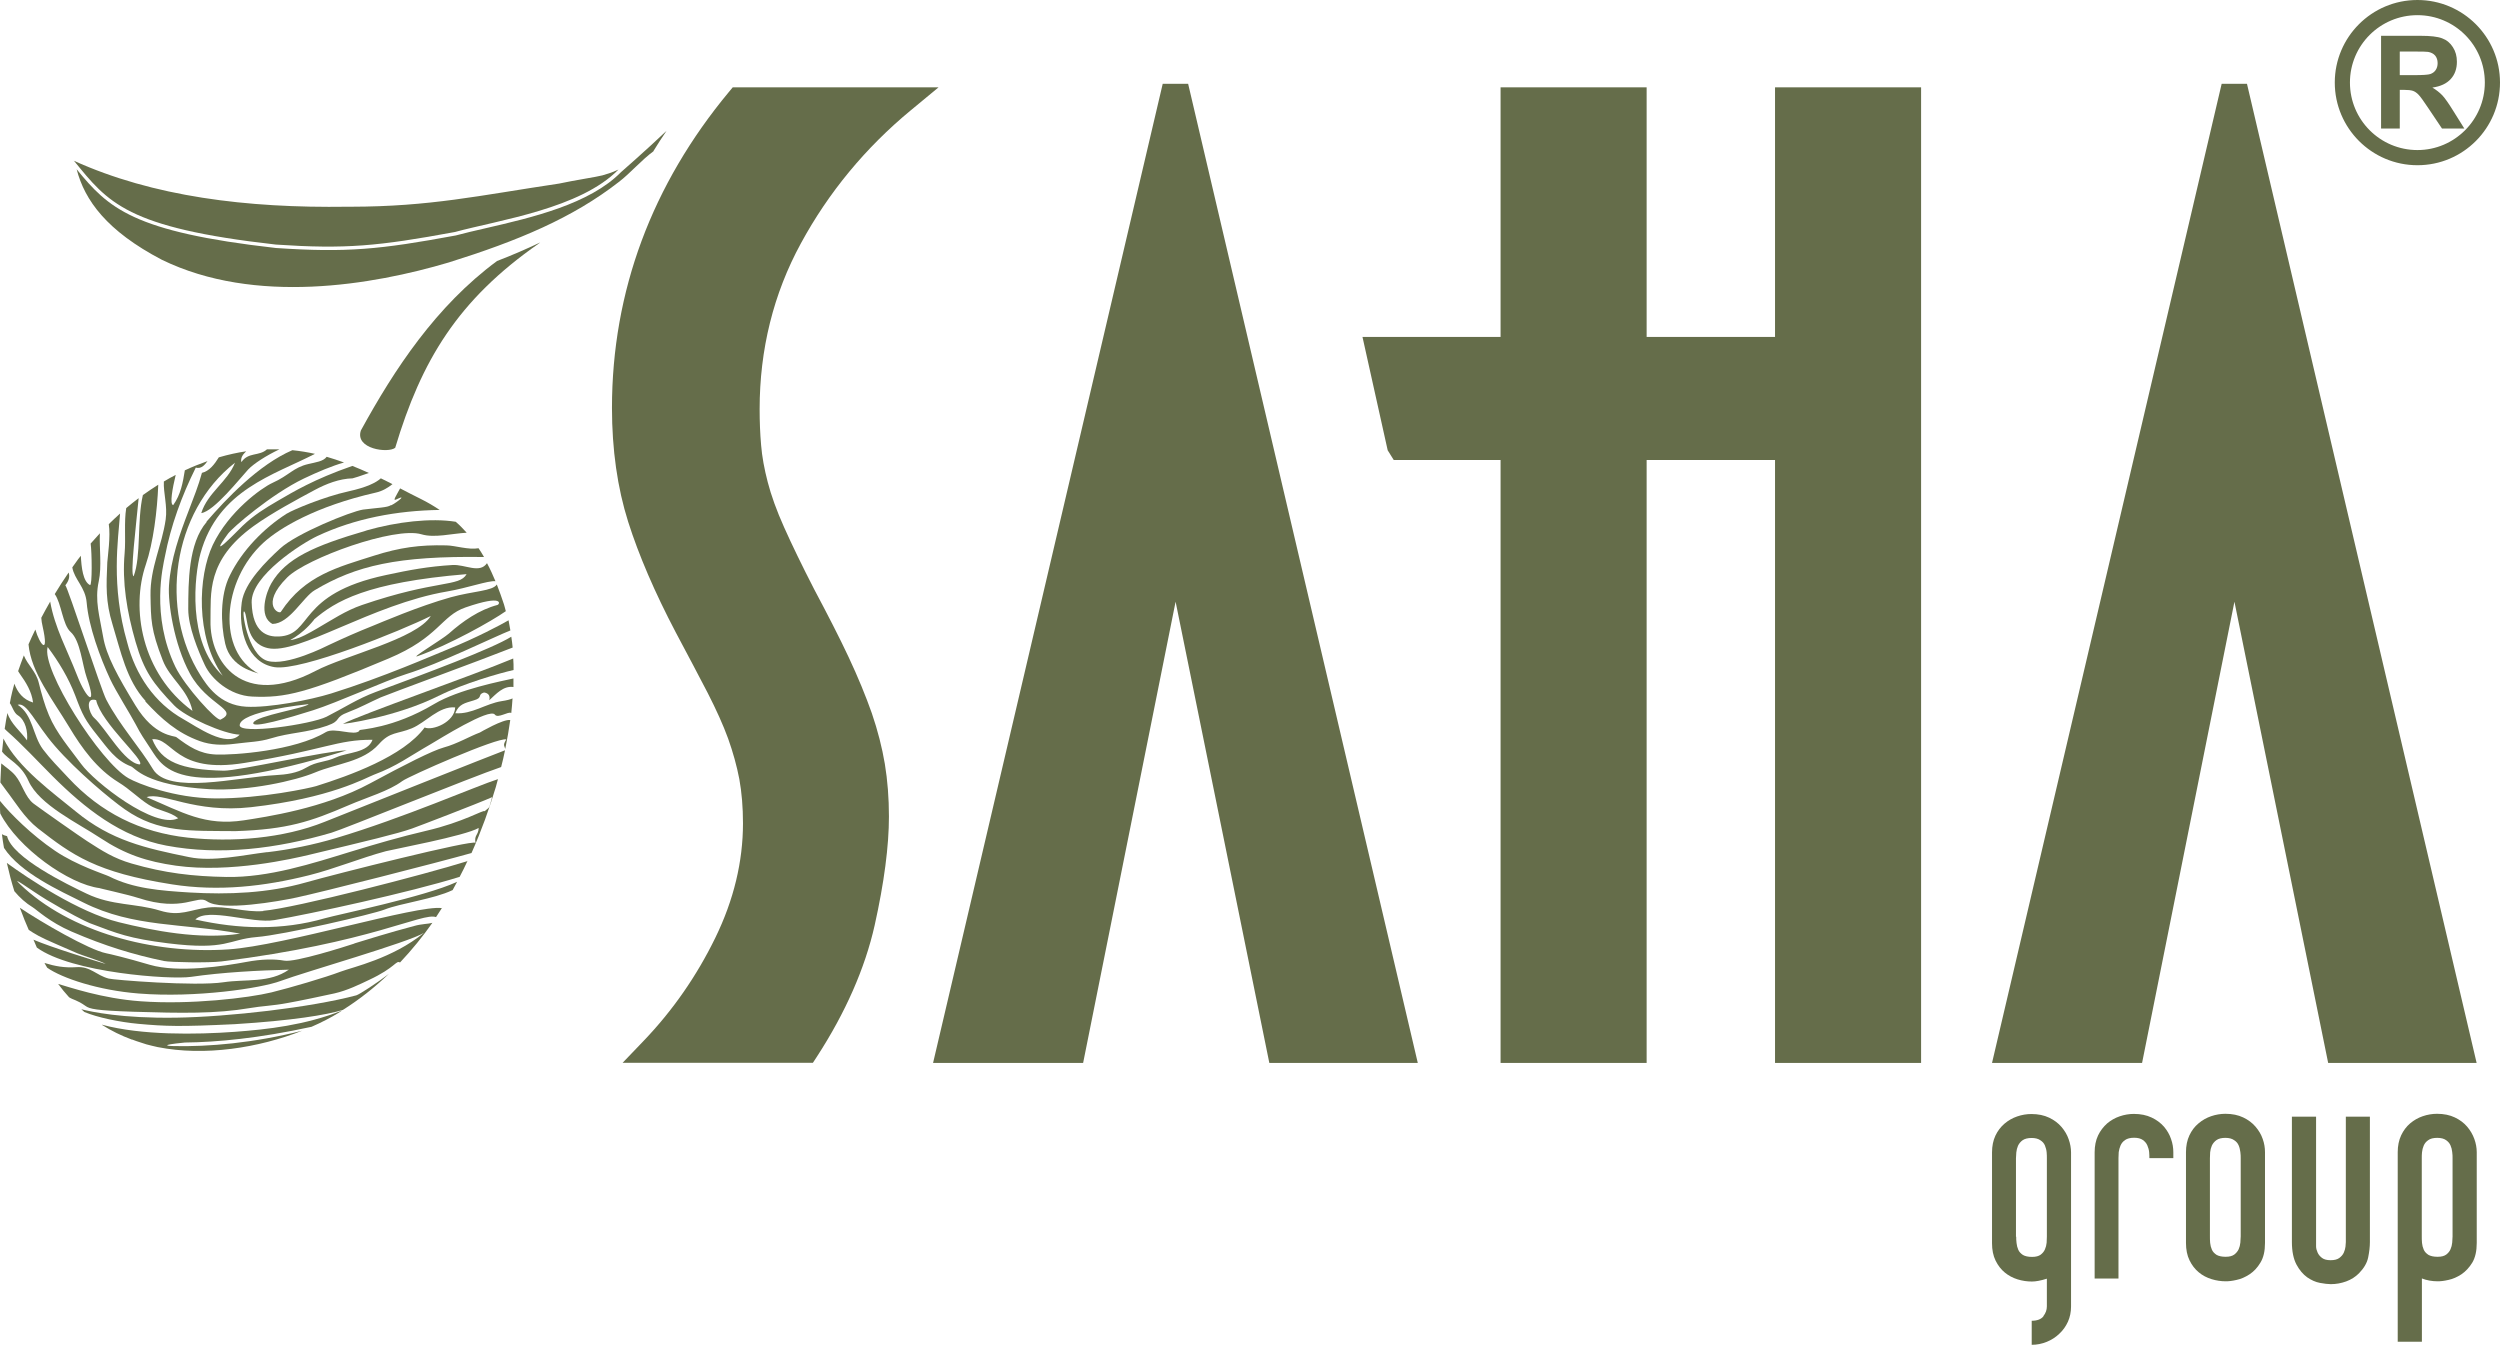
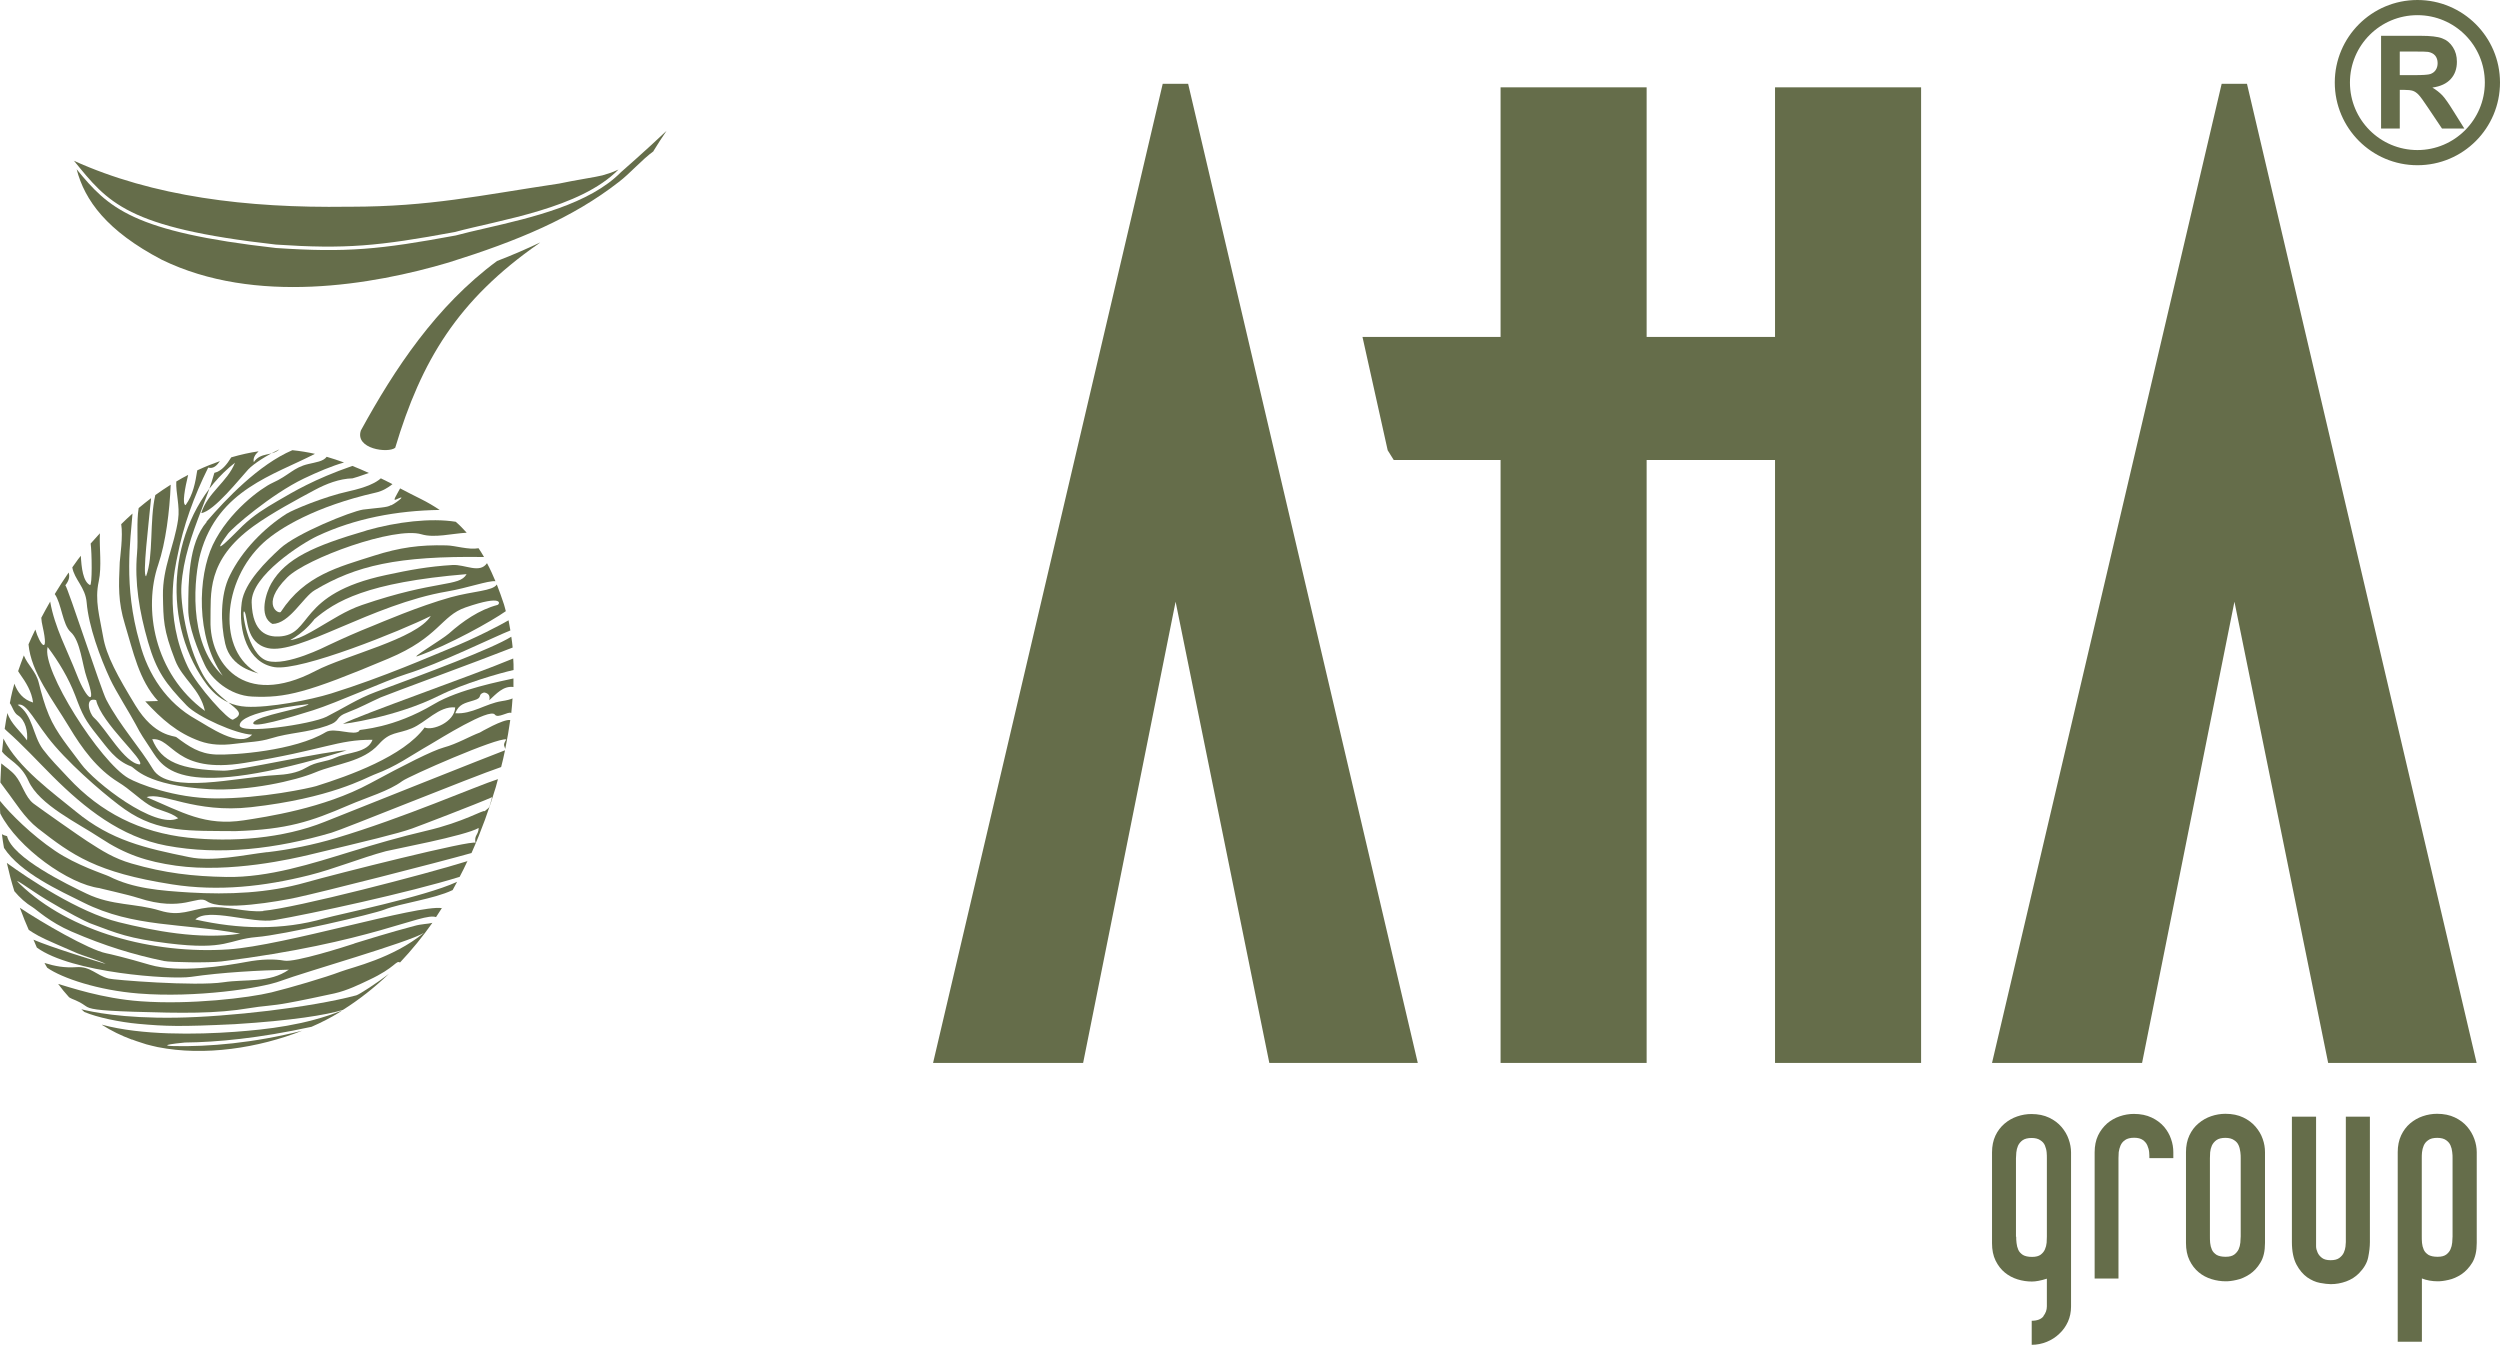
<svg xmlns="http://www.w3.org/2000/svg" id="Layer_2" viewBox="0 0 219.25 117.94">
  <defs>
    <style>.cls-1{fill-rule:evenodd;}.cls-1,.cls-2{fill:#656d4a;stroke-width:0px;}</style>
  </defs>
  <g id="Layer_1-2">
    <path class="cls-2" d="m179.2,115.43c.21-.27.31-.55.31-.86v-2.43c-.53.17-.97.25-1.31.25-.42,0-.84-.06-1.26-.19-.42-.13-.79-.33-1.12-.6s-.6-.62-.81-1.05c-.21-.43-.31-.94-.31-1.52v-7.96c0-.56.1-1.05.3-1.48.2-.42.47-.77.8-1.05.33-.28.7-.49,1.11-.63s.82-.21,1.24-.21c.6,0,1.12.11,1.56.32s.8.48,1.08.81c.28.33.5.69.63,1.08.14.39.21.78.21,1.16v13.51c0,.48-.09.92-.27,1.33-.19.41-.43.76-.76,1.06-.31.3-.68.54-1.1.71-.42.17-.86.26-1.32.26v-2.11c.48,0,.82-.13,1.03-.39m-2.39-6.99c0,.16,0,.35.03.56.02.21.07.41.15.59.08.19.22.33.41.46.19.11.46.17.8.17s.58-.07.75-.19c.17-.13.3-.28.38-.47.08-.18.13-.37.15-.59,0-.21.02-.39.02-.53v-6.87c0-.15,0-.32-.02-.53s-.08-.41-.15-.59c-.08-.19-.21-.34-.4-.46-.18-.13-.44-.2-.77-.2s-.61.07-.79.2-.31.29-.4.48c-.08.19-.13.38-.15.59-.02.2-.03.37-.03.52v6.87h.02Z" />
    <path class="cls-2" d="m185.81,112.13h-2.11v-11.07c0-.56.1-1.06.3-1.48.2-.42.47-.76.79-1.05.33-.28.7-.49,1.11-.63s.83-.21,1.24-.21c.6,0,1.12.11,1.56.32.43.2.79.47,1.08.8.28.33.49.69.62,1.08.14.39.2.78.2,1.16v.52h-2.1c0-.15,0-.32-.02-.53-.02-.21-.08-.4-.16-.59-.08-.19-.21-.34-.39-.47-.18-.13-.44-.2-.77-.2s-.61.07-.79.2c-.19.13-.31.28-.4.48-.08.19-.13.38-.16.59,0,.2-.02.37-.02.52v10.56h.02Z" />
    <path class="cls-2" d="m191.71,101.05c0-.56.1-1.05.3-1.48.2-.42.46-.77.8-1.05.33-.28.7-.49,1.11-.63s.83-.21,1.25-.21c.6,0,1.12.11,1.56.32s.8.48,1.08.81c.28.33.5.69.63,1.08.14.39.2.78.2,1.16v7.96c0,.71-.13,1.28-.4,1.72-.26.44-.58.78-.96,1.03-.37.24-.75.41-1.14.49-.38.09-.69.12-.93.12-.42,0-.84-.06-1.26-.19-.42-.13-.8-.33-1.12-.6-.33-.27-.6-.62-.81-1.05-.21-.43-.31-.94-.31-1.52v-7.96h0Zm2.1,7.39c0,.16,0,.35.02.56s.07.41.15.59c.08.19.22.33.41.46.19.11.46.17.8.17s.58-.07.75-.19c.17-.13.3-.28.39-.47.08-.18.13-.37.15-.59,0-.21.03-.39.03-.53v-6.87c0-.15,0-.32-.03-.53s-.07-.41-.15-.59c-.08-.19-.21-.34-.4-.46-.18-.13-.44-.2-.76-.2-.35,0-.61.07-.79.2s-.31.29-.4.48c-.08.19-.13.38-.15.59,0,.2-.02.37-.02.52v6.87h0Z" />
    <path class="cls-2" d="m203.12,97.94v11c0,.07,0,.19,0,.37,0,.17.05.35.13.53.08.19.21.34.39.48.17.13.42.2.75.2s.58-.06.76-.19c.18-.13.32-.29.4-.47.08-.18.13-.36.15-.53.02-.17.03-.31.03-.4v-11h2.11v11c0,.4-.05.85-.15,1.34-.1.49-.37.95-.81,1.4-.31.31-.68.55-1.12.71-.44.16-.89.24-1.35.24-.25,0-.57-.04-.95-.11-.38-.07-.76-.24-1.12-.49-.36-.26-.68-.63-.94-1.12-.26-.49-.4-1.15-.4-1.97v-11h2.11Z" />
    <path class="cls-2" d="m210.28,117.68v-16.63c0-.56.1-1.05.3-1.48.2-.42.46-.77.79-1.05.33-.28.7-.49,1.11-.63s.83-.21,1.25-.21c.6,0,1.12.11,1.56.32s.8.48,1.08.81c.28.33.49.69.63,1.08s.21.78.21,1.16v7.96c0,.71-.13,1.28-.39,1.72-.27.44-.59.78-.96,1.03-.37.24-.75.41-1.14.49-.38.09-.69.12-.93.12-.49,0-.96-.08-1.39-.25v5.55h-2.12Zm2.11-9.24c0,.16,0,.35.02.56s.07.41.15.59c.08.19.22.33.41.46.19.11.46.17.81.17s.58-.07.75-.19c.17-.13.3-.28.38-.47.08-.18.13-.37.15-.59.02-.21.03-.39.03-.53v-6.87c0-.15,0-.32-.03-.53-.02-.21-.07-.41-.15-.59-.08-.19-.22-.34-.39-.46-.18-.13-.44-.2-.77-.2-.35,0-.62.07-.79.2-.19.13-.32.29-.4.48-.08.19-.13.38-.15.59-.02.2-.02.37-.02.52v6.87h0Z" />
    <path class="cls-1" d="m6.47,14.08c3.01,3.69,4.59,5.89,17.73,7.37,6.11.41,8.96.14,15.68-1.1,3.97-1.07,11-2.06,14.36-5.48-.63.3-1.13.42-1.41.51-.41.12-2.51.44-3.8.72-7.08,1.06-11.32,2.02-18.26,2.03h-.29c-8.88.13-17.07-.89-24.02-4.04" />
    <path class="cls-1" d="m57.3,13.26c.37-.6.75-1.2,1.16-1.79-1.91,1.81-3.99,3.62-3.99,3.62-2.77,2.82-7.83,3.99-11.9,4.93-.95.22-1.83.42-2.6.63h0c-6.66,1.23-9.53,1.52-15.77,1.1-12.59-1.42-14.7-3.51-17.48-6.91.71,2.73,2.64,5.41,7.47,7.94,8.18,3.99,18.49,2.22,25.16.24,6.08-1.9,10.88-3.91,14.92-7.06,1-.76,1.98-1.92,3.06-2.71" />
    <path class="cls-1" d="m43.59,22.89c-5.35,3.95-9,9.49-11.94,14.86-.55,1.63,2.4,2.02,3.01,1.52,2.29-7.64,5.48-12.96,12.59-17.91.04-.04.08-.07.13-.1-1.2.57-2.46,1.12-3.79,1.63" />
-     <path class="cls-2" d="m12.74,61.51c1.43,1.55,2.79,2.77,4.8,3.49.95.34,1.96.37,2.97.24,1.48-.19,2.21-.17,3.23-.48,1.76-.54,3.08-.47,4.94-1.11,1.37-.48.52-.7,1.9-1.21.96-.36,1.87-.86,2.81-1.28.72-.31,8.75-3.25,11.57-4.37-.03-.32-.07-.64-.12-.95-1.72,1.07-7.44,3.2-11.9,4.85-1.56.58-2.83,1.42-4.31,2.17-1.32.66-7.64,1.59-7.61.74.05-1.21,5.68-1.81,6.05-1.85-.21.34-4.61,1.02-4.85,1.63-.22.56,3.16-.43,5.24-1.09,2.11-.67,6.39-2.62,8.19-3.18,2.82-.87,7.76-3.29,9.11-3.82-.05-.3-.1-.6-.16-.89-.65.38-2.86,1.56-5.38,2.57-1.05.42-5.64,2.44-10.18,3.85-1.84.57-5.43,1.27-7.45,1.16-2.34-.13-3.45-1.87-4.02-2.77-3.6-5.71-2.51-14.3,3.04-18.63-.66,1.68-2.39,2.61-2.96,4.42,1.12-.15,3.43-3.09,4.12-3.83.49-.51,1.57-1.21,2.73-1.76h-1.09c-.68.62-1.63.22-2.24,1.12-.09-.33.1-.66.42-.95-.77.11-1.57.29-2.4.53-.37.6-.83,1.21-1.48,1.36-.3,1.11-.73,2.18-1.14,3.26-.83,2.15-1.6,4.31-1.75,6.63-.1,1.47.42,5.12,1.84,7.72,1.52,2.79,4.38,3.18,2.69,4.03-.33.17-3.14-2.91-3.97-4.63-2.16-4.52-1.08-8.83-.92-9.66.52-2.72,1.48-5.34,2.71-7.81.46.13.76-.19,1.03-.57-.65.23-1.31.49-1.99.81-.17,1.07-.36,2.13-1.02,3.05-.33-.06-.06-1.49.22-2.65-.35.18-.7.37-1.04.58-.05,1,.33,2.15.16,3.33-.33,2.31-1.37,4.21-1.33,6.67.04,2.1.02,2.98,1.07,5.67.63,1.64,2.2,2.53,2.61,4.45-4.49-3.3-5.41-9-4.09-12.84.65-1.9,1-4.69,1.09-7-.45.28-.9.59-1.35.91-.52,2.23-.14,5.37-.81,7.12-.33-.06.22-4.51.44-6.85-.37.28-.73.57-1.09.87-.2,1.24-.03,2.66-.14,3.96-.23,2.55.2,5.12.96,7.77.75,2.59,1.53,3.64,3.39,5.58.97,1.01,4.37,2.52,5.74,2.56-1.11,1.22-3.83-.74-4.91-1.34-2.57-1.43-4.23-3.93-4.95-6.73-1.45-5.03-.79-9.03-.63-11.32-.33.3-.66.6-.99.93.17,1.04-.1,2.9-.13,3.35-.09,2.06-.16,3.43.46,5.45.72,2.35,1.22,4.89,2.9,6.71" />
+     <path class="cls-2" d="m12.74,61.51c1.43,1.55,2.79,2.77,4.8,3.49.95.34,1.96.37,2.97.24,1.48-.19,2.21-.17,3.23-.48,1.76-.54,3.08-.47,4.94-1.11,1.37-.48.52-.7,1.9-1.21.96-.36,1.87-.86,2.81-1.28.72-.31,8.75-3.25,11.57-4.37-.03-.32-.07-.64-.12-.95-1.72,1.07-7.44,3.2-11.9,4.85-1.56.58-2.83,1.42-4.31,2.17-1.32.66-7.64,1.59-7.61.74.05-1.21,5.68-1.81,6.05-1.85-.21.34-4.61,1.02-4.85,1.63-.22.56,3.16-.43,5.24-1.09,2.11-.67,6.39-2.62,8.19-3.18,2.82-.87,7.76-3.29,9.11-3.82-.05-.3-.1-.6-.16-.89-.65.38-2.86,1.56-5.38,2.57-1.05.42-5.64,2.44-10.18,3.85-1.84.57-5.43,1.27-7.45,1.16-2.34-.13-3.45-1.87-4.02-2.77-3.6-5.71-2.51-14.3,3.04-18.63-.66,1.68-2.39,2.61-2.96,4.42,1.12-.15,3.43-3.09,4.12-3.83.49-.51,1.57-1.21,2.73-1.76c-.68.62-1.63.22-2.24,1.12-.09-.33.1-.66.42-.95-.77.11-1.57.29-2.4.53-.37.6-.83,1.21-1.48,1.36-.3,1.11-.73,2.18-1.14,3.26-.83,2.15-1.6,4.31-1.75,6.63-.1,1.47.42,5.12,1.84,7.72,1.52,2.79,4.38,3.18,2.69,4.03-.33.17-3.14-2.91-3.97-4.63-2.16-4.52-1.08-8.83-.92-9.66.52-2.72,1.48-5.34,2.71-7.81.46.13.76-.19,1.03-.57-.65.23-1.31.49-1.99.81-.17,1.07-.36,2.13-1.02,3.05-.33-.06-.06-1.49.22-2.65-.35.18-.7.37-1.04.58-.05,1,.33,2.15.16,3.33-.33,2.31-1.37,4.21-1.33,6.67.04,2.1.02,2.98,1.07,5.67.63,1.64,2.2,2.53,2.61,4.45-4.49-3.3-5.41-9-4.09-12.84.65-1.9,1-4.69,1.09-7-.45.28-.9.59-1.35.91-.52,2.23-.14,5.37-.81,7.12-.33-.06.22-4.51.44-6.85-.37.28-.73.57-1.09.87-.2,1.24-.03,2.66-.14,3.96-.23,2.55.2,5.12.96,7.77.75,2.59,1.53,3.64,3.39,5.58.97,1.01,4.37,2.52,5.74,2.56-1.11,1.22-3.83-.74-4.91-1.34-2.57-1.43-4.23-3.93-4.95-6.73-1.45-5.03-.79-9.03-.63-11.32-.33.3-.66.6-.99.93.17,1.04-.1,2.9-.13,3.35-.09,2.06-.16,3.43.46,5.45.72,2.35,1.22,4.89,2.9,6.71" />
    <path class="cls-2" d="m8.94,89.88c.82.52,1.7.95,2.62,1.29h.04c.37.16,1.23.4,1.24.42.32.09.65.16.99.24,4.12.82,8.86.07,12.68-1.44-4.25,1.08-8.22,1.42-11.28,1.35-.34,0-1.49-.07.98-.31,2.81-.03,6.48-.37,11.11-1.38.87-.38,1.67-.79,2.4-1.24.1-.06.19-.12.28-.19-3.22,1.29-6.57,1.66-9.4,1.87-3.44.25-8.19.31-11.64-.62" />
    <path class="cls-2" d="m31.08,82.75c-.79.26-5.21,1.67-6.14,1.5-.89-.16-2-.14-3.33.11-1.94.36-5.95.99-8.48.25-2.13-.63-3.52-.95-3.82-1.01-1.51-.3-5.68-2.72-7.57-3.99.29.79.56,1.45.78,1.94.11.07.24.15.37.24.75.45.9.52,3.91,1.82.39.17,2.02.66,2.47.93-.96-.29-4.72-1.44-6.34-2.13.03.05.04.08.04.08.08.21.17.41.26.61,3.03,2.22,11.75,2.83,13.52,2.57,2.74-.4,5.95-.57,8.58-.63-1.69,1.19-3.79.81-5.71,1.1-2.51.38-9.73-.21-10.09-.32-1.12-.3-1.59-1.09-2.84-1-1.02.07-1.86-.08-2.79-.37.07.14.16.28.24.42,1.3.91,4.47,1.98,8.02,2.26,5.01.4,10.73-.46,12.45-1.1,2.21-.82,11.21-3.38,12.57-4.22-2.75,2.25-6.24,3-7.3,3.4-1.34.51-4.44,1.42-6.07,1.82-2.01.49-7.12,1.1-11.49.78-3.36-.24-6.26-1.25-7.22-1.52.3.41.62.8.96,1.17.39.25.68.22,1.44.76.36.26.88.4,4.23.51,4.16.13,7.22.18,10.16-.32,1.09-.19,2.02-.2,3.34-.45.98-.17,3.29-.66,4.1-.84,1.12-.25,2.25-.81,3.03-1.18,2.35-1.1,2.36-1.75,2.72-1.53,1.04-1.1,1.99-2.27,2.84-3.48-.38.11-.9.08-1.61.28-2.04.54-4.48,1.29-5.24,1.53" />
    <path class="cls-2" d="m31.53,64.08c-.41.52-2.2-.33-2.96.13-2.72,1.64-8.06,2.03-9.65,1.96-1.42-.06-2.36-.7-3.45-1.52-.19-.14-1.92-.04-3.59-2.78-1.55-2.55-2.56-4.36-2.84-6.05-.3-1.77-.75-3.14-.38-4.84.28-1.3.04-2.91.1-4.21-.27.29-.54.59-.81.9.11.76.15,3.74-.06,3.64-.61-.31-.75-1.54-.8-2.57-.07.1-.15.19-.23.29-.18.25-.35.49-.52.73.18,1.06,1.15,1.74,1.26,3.08.17,2.07,1.17,4.81,2.07,6.74.47,1.01,1.79,3.11,2.21,3.91.52,1,.67,1.16,1.37,2.24,1.1,1.68,2.49,4.6,17.15.08-1.59,0-9.58,1.81-10.79,1.78-3.75-.09-5.46-.76-6.26-2.76,1.83-.16,1.97,3.08,8.09,2.08,6.97-1.13,8.16-2.06,11.23-2.03-.42,1.16-2.2,1.09-3.16,1.53-1.05.48-1.68.33-2.67.92-.81.48-1.76.6-2.68.65-3.37.18-9.4,1.74-10.75-.53-1.12-1.88-2.89-3.8-4.09-6.09-.44-.83-3.38-9.86-3.59-10.03.31-.39.41-.76.29-1.12-.45.65-.85,1.28-1.22,1.89.59.81.69,2.7,1.39,3.32.87.77,1.02,2.89,1.42,4.02.92,2.57.02,2.02-.87-.26-.83-2.14-1.95-4.16-2.34-6.42-.28.49-.54.96-.78,1.42.02.25.05.5.12.77.59,2.64-.27,1.56-.64.26-.22.45-.42.88-.6,1.3.22,2.46,2.13,4.86,3.56,7.24,1.12,1.87,2.44,3.69,4.32,4.85,1.06.65,1.72,1.38,2.68,1.99.8.51,1.83.57,2.57,1.17-2.02,1.01-7.37-3.18-8.52-4.77-.96-1.31-2.18-2.72-2.82-4.27-.39-.92-.65-1.88-.89-2.84-.24-1-.97-1.55-1.31-2.4-.19.5-.36.96-.5,1.38.05.07.08.14.14.22.55.77,1.05,1.57,1.17,2.53-.88-.26-1.36-.89-1.64-1.65-.29,1.03-.38,1.62-.38,1.62,0,0,0,.03-.02.08.22.3.35.85.7,1.07.69.43.89,1.47.81,2.2-.56-.79-1.42-1.45-1.72-2.4-.07.36-.16.82-.24,1.39.05.06.1.11.16.16,1.43,1.26,2.72,2.67,4.07,4.02,2.77,2.76,5.95,5.31,9.95,6.06,4.73.89,9.65.28,14.48-1.13,1.06-.31,12.36-4.91,14.88-5.76.13-.49.24-.98.34-1.47-.83.3-13.23,5.24-15.83,6.28-3.64,1.46-8.11,1.8-11.99,1.38-4.17-.46-7.63-2.18-10.48-5.25-.87-.93-1.57-1.63-2.22-2.49-.91-1.21-.86-3.01-2.22-3.91.81-.26,1.55,1.64,3.25,3.6,1.97,2.27,4.93,4.72,6.15,5.57,2.97,2.08,5.72,1.87,9.72,1.91,4.53-.15,6.56-.83,9.88-2.26,1.69-.73,3.55-1.25,4.73-2.13.57-.43,8.4-3.87,9.12-3.65-.31.51-.18.5-.09.83.18-.86.32-1.7.44-2.53-.58-.12-2.67,1.09-2.66,1.09-.87.32-2.01,1-3.16,1.31-1.02.28-3.51,1.55-6.47,3.15-4.08,2.21-9.19,2.95-11.06,3.24-3.44.53-5.43-.72-8.54-2.03,1.36-.49,4.19,1.44,9.16.88,6.96-.78,10.05-2.57,10.78-2.85,2.03-.76,3.04-1.57,4.98-2.68.69-.4,5.16-3.21,5.62-2.59.27.37,1.18-.31,1.44-.14.05-.44.08-.86.11-1.28-.19.09-.49.17-.96.24-1.4.22-2.6,1.17-4.06,1.06.31-.8.81-.88,1.63-1.13.84-.24.27-.5.89-.69.4.06.55.29.46.68.61-.55,1.22-1.28,2.12-1.16,0-.26,0-.5,0-.75-.97.22-4.79.95-6.95,2.24-3.63,2.17-6.49,2.21-6.57,2.3m-23.08-2.64c.46,2.04,4.34,5.31,3.83,5.64-1.33-.08-2.99-3.18-4.01-4.09-.45-.4-.83-1.85.18-1.55Zm28.81,2.4c-1.84,2.53-6.64,4.24-9.51,5.14-.52.16-4.79,1.1-8.85,1.08-3.6-.02-6.79-1.3-7.61-1.77-2.49-1.42-7.66-9.56-7.09-11.51.98,1.31,1.83,2.72,2.42,4.26.65,1.74.87,2.16,1.95,3.51.87,1.08,1.58,2.19,2.94,2.7.38.14,1.23,1.67,6.85,2,3.43.2,7.59-.75,9.28-1.46,1.94-.81,4.19-.91,5.6-2.48,1-1.13,1.62-.87,2.9-1.4,1.21-.5,2.39-1.97,3.8-1.83-.05,1.29-1.99,2.07-2.68,1.76Z" />
    <path class="cls-2" d="m23.44,74.73c-2.09.25-4.79.87-6.85.44-3.86-.79-6.84-1.45-9.94-4-1.93-1.59-5.09-3.84-6.35-6.4-.04.35-.08.73-.12,1.15.59.76,1.66,1.08,2.32,2.57.94,2.1,4.34,3.7,6.28,4.99,2.22,1.47,4.12,2.08,6.65,2.44,4.77.67,10.32-.63,11.67-.95,5.17-1.24,7.75-1.85,9.04-2.31.54-.19,5.69-2.16,7.02-2.75-.33,1.13-.14.78-.67,1.24-.02-.19-1.83.95-5.11,1.71-2.22.52-4.4,1.15-6.58,1.82-3.45,1.06-7.24,2.29-10.93,2.23-2.97-.05-5.43-.34-8.33-1.18-1.55-.45-2.55-1.09-3.91-1.97-.57-.36-4.11-2.85-4.68-3.28-.75-.56-1-1.75-1.61-2.47-.36-.43-.83-.72-1.23-1.06-.03.52-.06,1.07-.08,1.67.13.19.28.39.47.64.85,1.1,1.62,2.44,2.83,3.39,3.01,2.34,5.08,3.86,11.76,4.91,4.08.64,8.1.18,12.01-.8,2.23-.56,4.52-1.51,6.74-2.11.6-.16,6.98-1.35,8.14-2.04-.02.64-.41.61-.28,1.31-.19-.32-12.24,2.72-14.88,3.47-3.3.94-6.79,1.08-10.2.88-2.56-.16-4.93-.34-7.05-1.41-.41-.2-2.85-.96-4.75-2.25-2.07-1.4-3.91-3.24-4.82-4.37v.46c0,.21,0,.43.02.64,1.54,3.02,6.01,6.21,8.73,6.55-.2-.02,2.46.56,3.37.86,3.95,1.29,5.17-.32,6.03.29,1.27.9,6.34,0,7.86-.33,2.12-.45,12.29-3.04,15.34-3.9.87-1.95,1.57-3.91,2.13-5.78.07-.23.12-.46.19-.7-1.73.54-8.32,3.42-14.24,5.18-1.96.58-3.97.99-6,1.23" />
    <path class="cls-2" d="m25.17,45.03c-2.03,1.29-3.94,3.25-5.01,5.43-.87,1.73-.81,4.26-.41,5.99.49,2.14,2.72,2.51,2.92,2.62-3.66-1.9-3.24-8.13.45-11.49,1.38-1.26,4.56-3.18,9.84-4.38.59-.13,1.07-.43,1.46-.74-.34-.17-.68-.35-1.02-.51-.42.38-1.24.79-2.83,1.14-2.18.48-4.87,1.62-5.39,1.94" />
    <path class="cls-2" d="m18.13,45.77c-1.63,1.88-1.61,5.32-1.62,7.66,0,1.52.85,3.61,1.45,4.89.56,1.21,2.18,2.68,4.17,2.77,2.91.13,4.75-.31,11.93-3.33,4.46-1.87,4.61-3.75,6.77-4.49,3.42-1.18,2.99-.27,2.81-.22-1.61.42-3.08,1.45-4.27,2.51-.57.5-3.5,2.26-2.73,1.98,2.77-.99,6.5-3.08,7.72-3.94-.06-.2-.1-.41-.16-.59-.2-.61-.41-1.19-.63-1.75-.37.58-2.06.57-4.04,1.12-2.79.78-6.11,2.21-6.85,2.51-1.31.52-2.6,1.09-3.87,1.69-.21.1-3.67,1.87-5.35,1.38-1.78-.52-2.33-4.73-2.02-4.31.32.45.05,2.73,2.05,3.19,2.68.61,9.1-3.84,15.73-4.97,1.77-.3,3.57-.96,4.23-.9-.23-.55-.47-1.08-.74-1.58-.65.94-1.91.1-3.02.16-2.14.13-3.75.43-5.84.88-7.89,1.68-6.36,5.25-9.39,5.39-.95.04-2.32-.26-2.39-2.99-.06-2.34,4.38-5.17,5.76-5.82,3.31-1.55,6.95-2.23,10.73-2.29-.51-.34-1.05-.66-1.65-.96-.61-.3-1.21-.61-1.82-.93-.33.63-.7,1.15-.34.97,1.24-.6-.43.61-.49.51-.27.2-1.15.22-2.42.38-1.09.17-5.84,2.09-7.27,3.41-1.18,1.08-3.14,2.99-3.37,4.73-.33,2.48.51,5.32,2.89,5.68,2.32.36,11.12-3.21,13.69-4.49-1.24,2.02-7.53,3.46-10.11,4.82-6.4,3.35-9.29-.79-9.21-4.41.05-2.36-.39-5.28,3.79-8.3,1.58-1.14,3.84-2.35,5.35-3.16,1.01-.54,2.16-.99,3.32-1.02.04,0,.74-.22,1.43-.47-.48-.22-.96-.43-1.45-.62-3.39,1.18-5.17,2.27-6.52,3.05-1.17.68-2.12,1.27-3.11,2.21-.45.43-3.22,3.34-1.28.69.36-.5,3.79-3.47,6.67-4.85,1.2-.57,2.47-1.11,3.51-1.4-.5-.18-1-.35-1.52-.5-.3.41-.97.48-1.59.63-1.35.31-1.68.99-3.17,1.66-.96.44-3.83,2.5-5.23,5.44-1.29,2.73-1.54,8.02.87,11.47-3.17-2.97-2.46-8.88-1.95-10.72,1.54-5.59,6.43-6.87,10.04-8.74-.64-.14-1.3-.25-1.98-.32-2.94,1.26-5.8,4.26-7.54,6.28m9.44,8.57c1.87-1.6,4.58-3.25,13.38-3.98-.63,1.14-2.64.47-9.18,2.71-1.43.49-2.64,1.31-3.94,2.06-.68.39-1.43.84-2.21,1-.52.1.72-.22,1.96-1.78h0Z" />
    <path class="cls-2" d="m32.13,46.53c-4.62,1.35-7.08,2.45-8.34,4.64-.43.74-1.16,2.9.11,3.55,1.5-.03,2.68-2.36,3.7-2.96,3.6-2.15,7.26-3.02,14.85-2.91-.15-.26-.31-.52-.48-.77-.89.16-2.05-.24-2.82-.25-2.34-.06-4.11.19-6.34.9-3.16,1.01-6.07,1.72-8.16,4.9-.09.34-1.92-.54.54-2.99,1.69-1.68,9.43-4.49,11.78-3.78,1.14.34,2.66-.07,3.96-.14-.3-.33-.61-.66-.96-.96-2.17-.35-5.17,0-7.83.76" />
    <path class="cls-2" d="m15.42,89.25c-4.76.07-7.42-.52-8.29-.74.09.08.18.17.27.24,1.09.47,3.09.89,4.73,1.04,2.41.22,3.68.26,8.45.03,5.01-.31,8.05-.81,9.49-1.25,1.48-.93,2.81-2,4.02-3.15-1.05.8-2.55,1.78-2.84,1.87-3.97,1.06-11.21,1.89-15.82,1.96" />
    <path class="cls-2" d="m23.11,79.9c-1.63.14-3.23-.49-4.86-.31-1.58.18-2.44.82-4.22.27-2.14-.66-4.19-.41-6.44-1.49-1.64-.78-6.52-3.14-6.97-5.04-.2-.05-.34-.1-.45-.17.05.41.11.81.18,1.2,1.44,2.2,4.89,3.76,6.98,4.8,4.41,2.2,8.66,1.78,13.74,2.72-3.57.55-7.68-.27-10.64-1-3.56-.88-7.97-3.85-9.83-5.2.2.89.42,1.72.66,2.48.47.56,1.01,1.05,1.61,1.41.33.2,1.48,1.3,3.41,2.13,2.94,1.27,5.42,2.02,8.1,2.58.58.12,3.94.17,5.03.04,13.15-1.64,17.64-4.32,18.83-3.89.25-.37.49-.74.72-1.11-.07.1-.13.2-.21.32-2.14-.3-13.83,3.29-18.7,3.62-6.66.45-13.95-1.54-18.3-5.72-.89-.85.96.54,2.3,1.35,1.87,1.13,3.54,1.97,3.82,2.07,2.44.92,3.43,1.34,6.88,1.77,5.18.64,5.25-.34,7.75-.55,2.4-.19,10.2-2.01,11.22-2.41,1.42-.56,4.33-.92,5.95-1.7h.02c.14-.25.27-.49.4-.74-.02.01-.03.02-.06.03-2.81,1.29-10.34,2.83-11.54,3.17-3.77,1.09-7.58.96-11.36.11,1.09-1.09,4.96.39,6.95.05,3.16-.54,11.83-2.42,16.23-3.79.25-.47.48-.94.7-1.42-.03.02-.05.05-.05.05-3.5,1.1-15.04,4.11-17.89,4.35" />
    <path class="cls-2" d="m38.51,61.01c2.13-1.07,5.33-1.98,6.53-2.25,0-.34,0-.68-.03-1.01-3.55,1.49-13.47,4.95-14.93,5.73-.07.04,4.62-.56,8.42-2.47" />
-     <path class="cls-2" d="m79.87,9.68l2.44-2.02h-18.05l-.34.41c-3.35,4.03-5.93,8.42-7.65,13.05s-2.6,9.56-2.6,14.65c0,3.66.48,7.02,1.42,9.99.93,2.93,2.33,6.19,4.18,9.71,1.09,2.05,2.03,3.82,2.8,5.31.74,1.45,1.35,2.79,1.79,4,.43,1.21.76,2.4.98,3.55.21,1.16.32,2.46.32,3.87,0,3.36-.81,6.73-2.42,10.03-1.63,3.35-3.74,6.39-6.29,9.05l-1.85,1.93h16.69l.34-.52c2.52-3.88,4.23-7.77,5.08-11.55.83-3.73,1.25-6.94,1.25-9.53,0-1.61-.12-3.17-.36-4.62-.24-1.43-.62-2.92-1.14-4.44-.52-1.48-1.2-3.14-2.03-4.91-.81-1.73-1.84-3.73-3.02-5.95-1.08-2.1-1.97-3.94-2.64-5.44-.66-1.47-1.14-2.81-1.44-3.97-.3-1.15-.5-2.24-.58-3.24-.09-1.02-.13-2.08-.13-3.16,0-5.23,1.21-10.12,3.62-14.54,2.42-4.46,5.67-8.39,9.64-11.67" />
    <polygon class="cls-2" points="101.97 7.35 81.83 93.22 94.99 93.22 103.1 52.77 111.32 93.22 124.34 93.22 104.2 7.35 101.97 7.35" />
    <polygon class="cls-2" points="197.06 7.35 194.84 7.35 174.7 93.22 187.86 93.22 195.96 52.77 204.18 93.22 217.2 93.22 197.06 7.35" />
    <polygon class="cls-2" points="155.67 29.55 144.41 29.55 144.41 7.66 131.6 7.66 131.6 29.55 119.49 29.55 121.7 39.49 122.23 40.34 131.6 40.34 131.6 93.22 144.41 93.22 144.41 40.34 155.67 40.34 155.67 93.22 168.48 93.22 168.48 7.66 155.67 7.66 155.67 29.55" />
    <path class="cls-2" d="m208.82,11.27V3.14h3.46c.87,0,1.5.07,1.89.22.39.14.71.4.95.78.24.37.35.79.35,1.28,0,.61-.18,1.12-.54,1.51-.36.4-.9.65-1.61.75.35.21.64.44.88.69.23.25.54.69.93,1.32l.99,1.58h-1.96l-1.18-1.76c-.42-.63-.71-1.04-.87-1.2-.15-.16-.32-.28-.49-.34-.17-.06-.45-.09-.83-.09h-.33v3.39h-1.65,0Zm1.65-4.68h1.21c.79,0,1.28-.03,1.47-.1.19-.07.35-.18.46-.35.11-.16.17-.36.17-.61,0-.27-.08-.49-.22-.66-.15-.17-.35-.27-.62-.32-.13-.02-.53-.03-1.2-.03h-1.28v2.06h0Z" />
    <path class="cls-2" d="m212.01,0c-4.01,0-7.25,3.25-7.25,7.24s3.24,7.25,7.25,7.25,7.24-3.25,7.24-7.25-3.25-7.24-7.24-7.24m0,13.16c-3.27,0-5.92-2.65-5.92-5.92s2.65-5.91,5.92-5.91,5.91,2.65,5.91,5.91-2.65,5.92-5.91,5.92Z" />
  </g>
</svg>